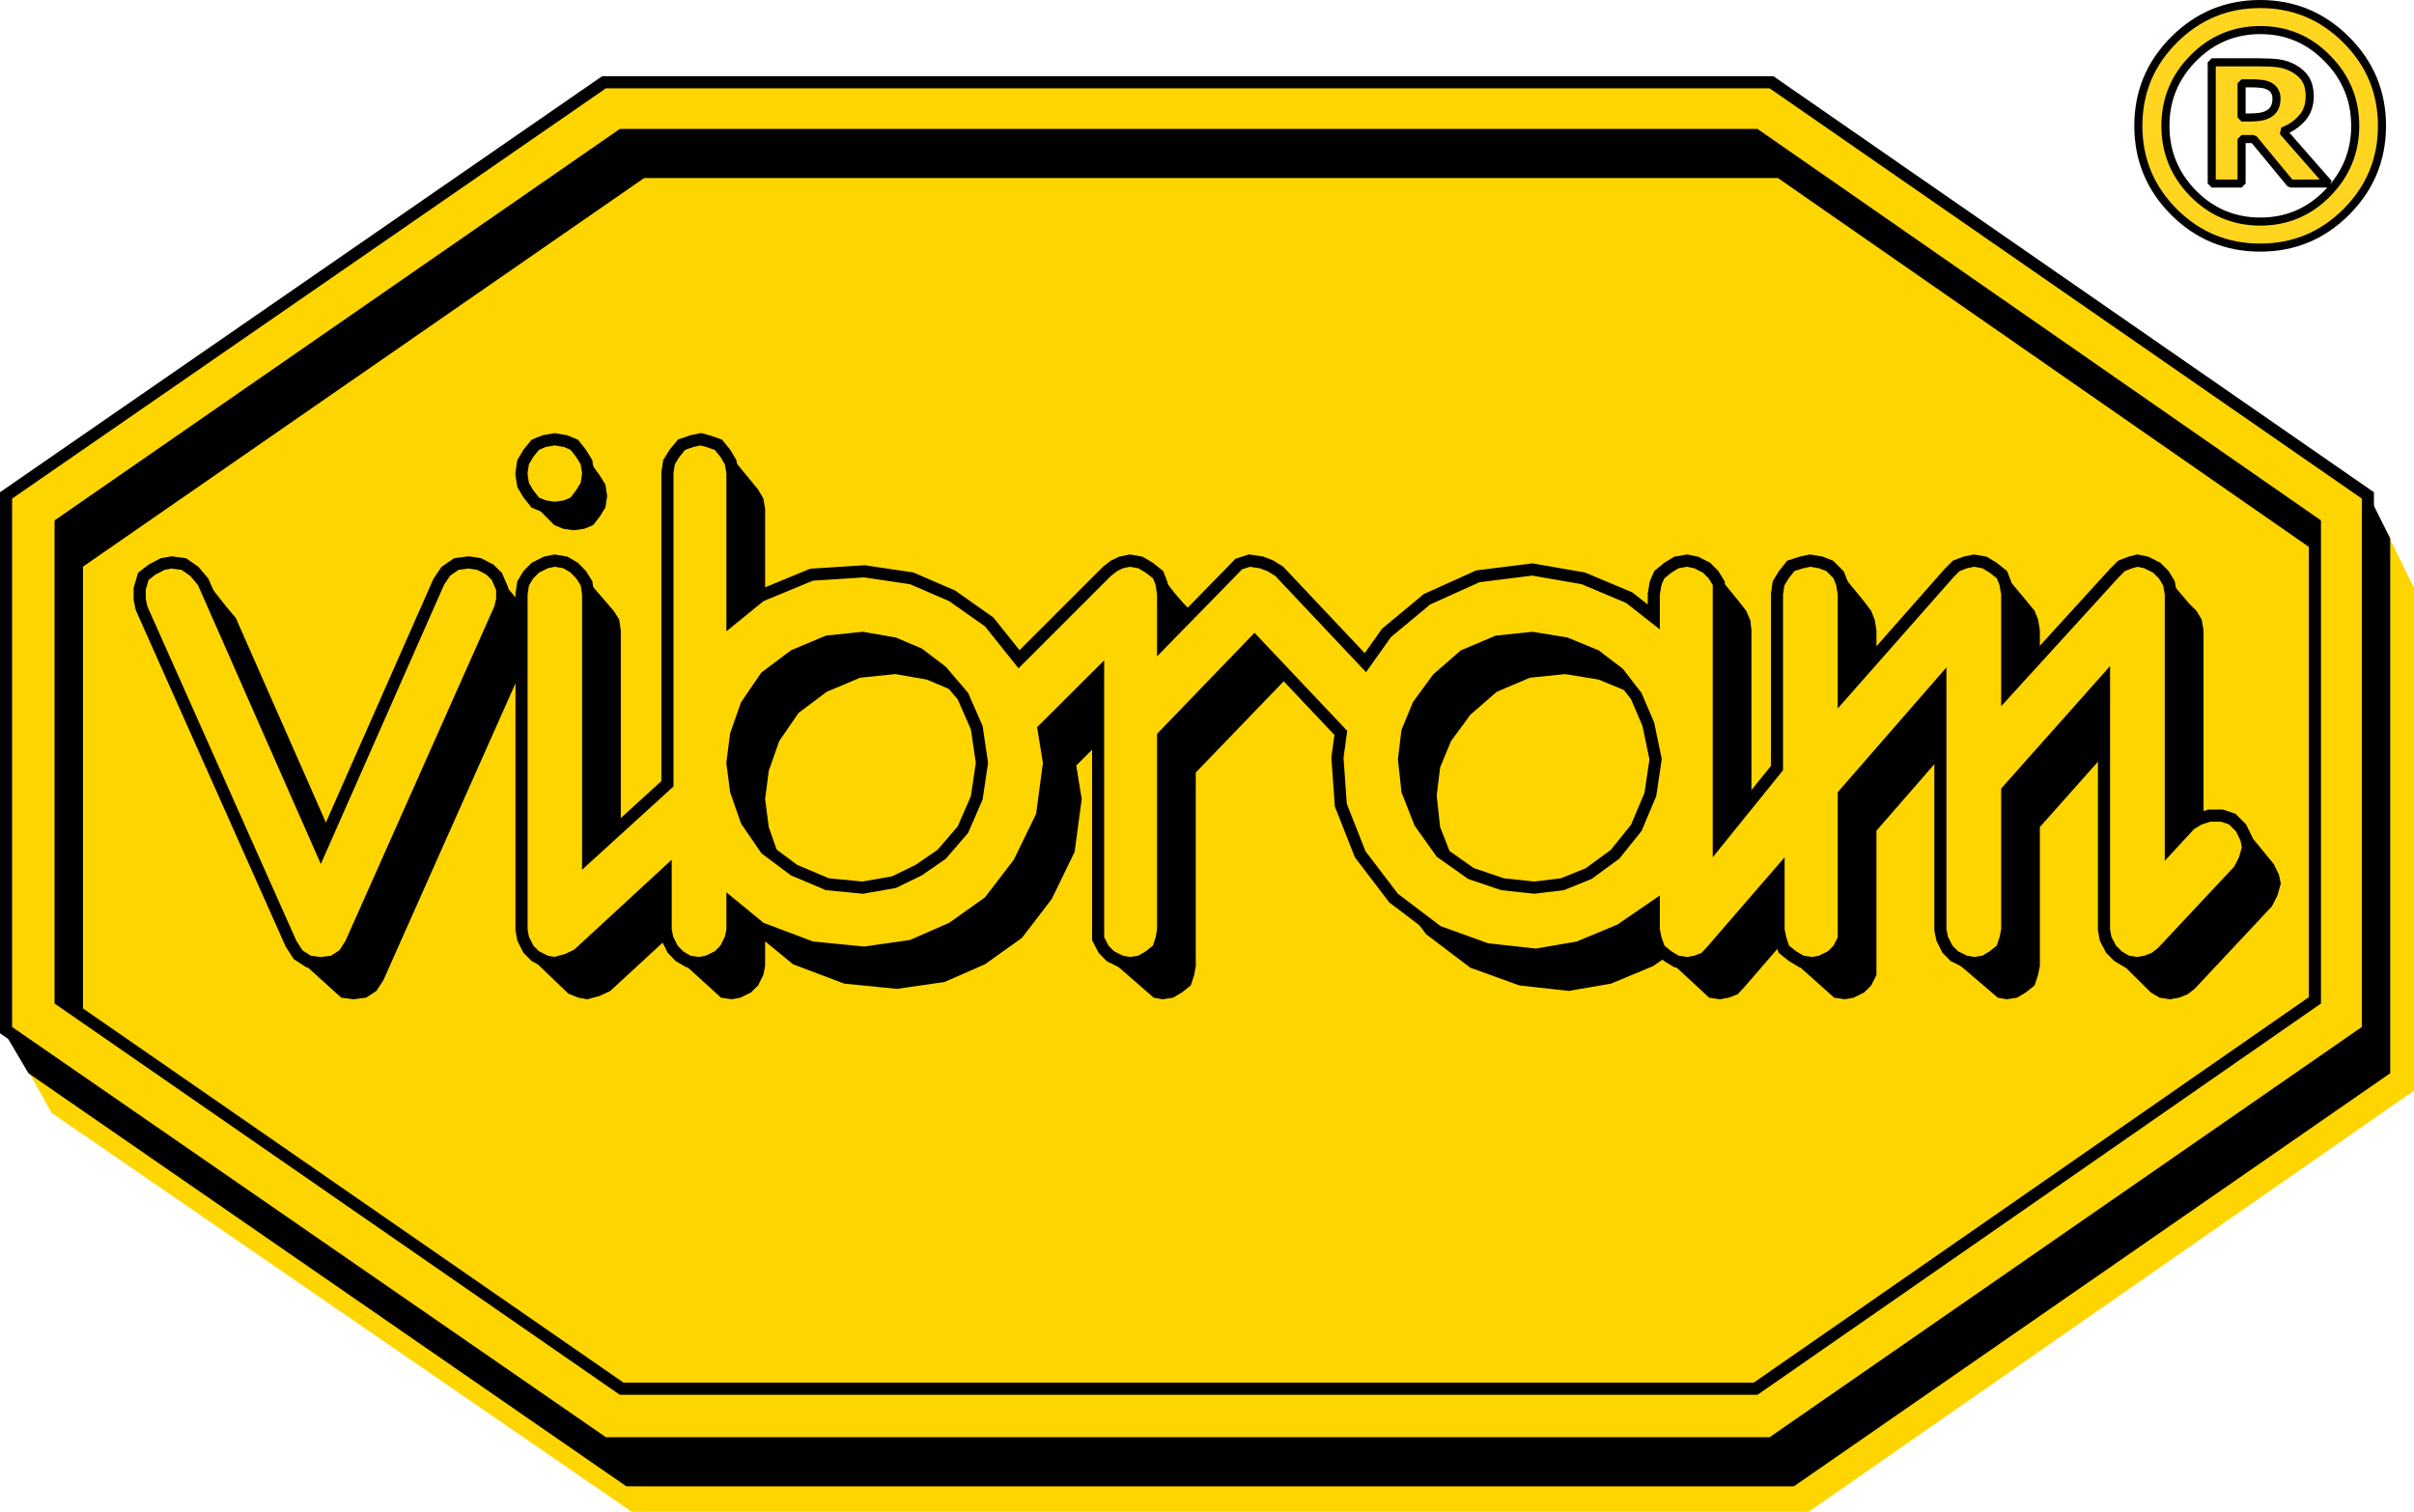
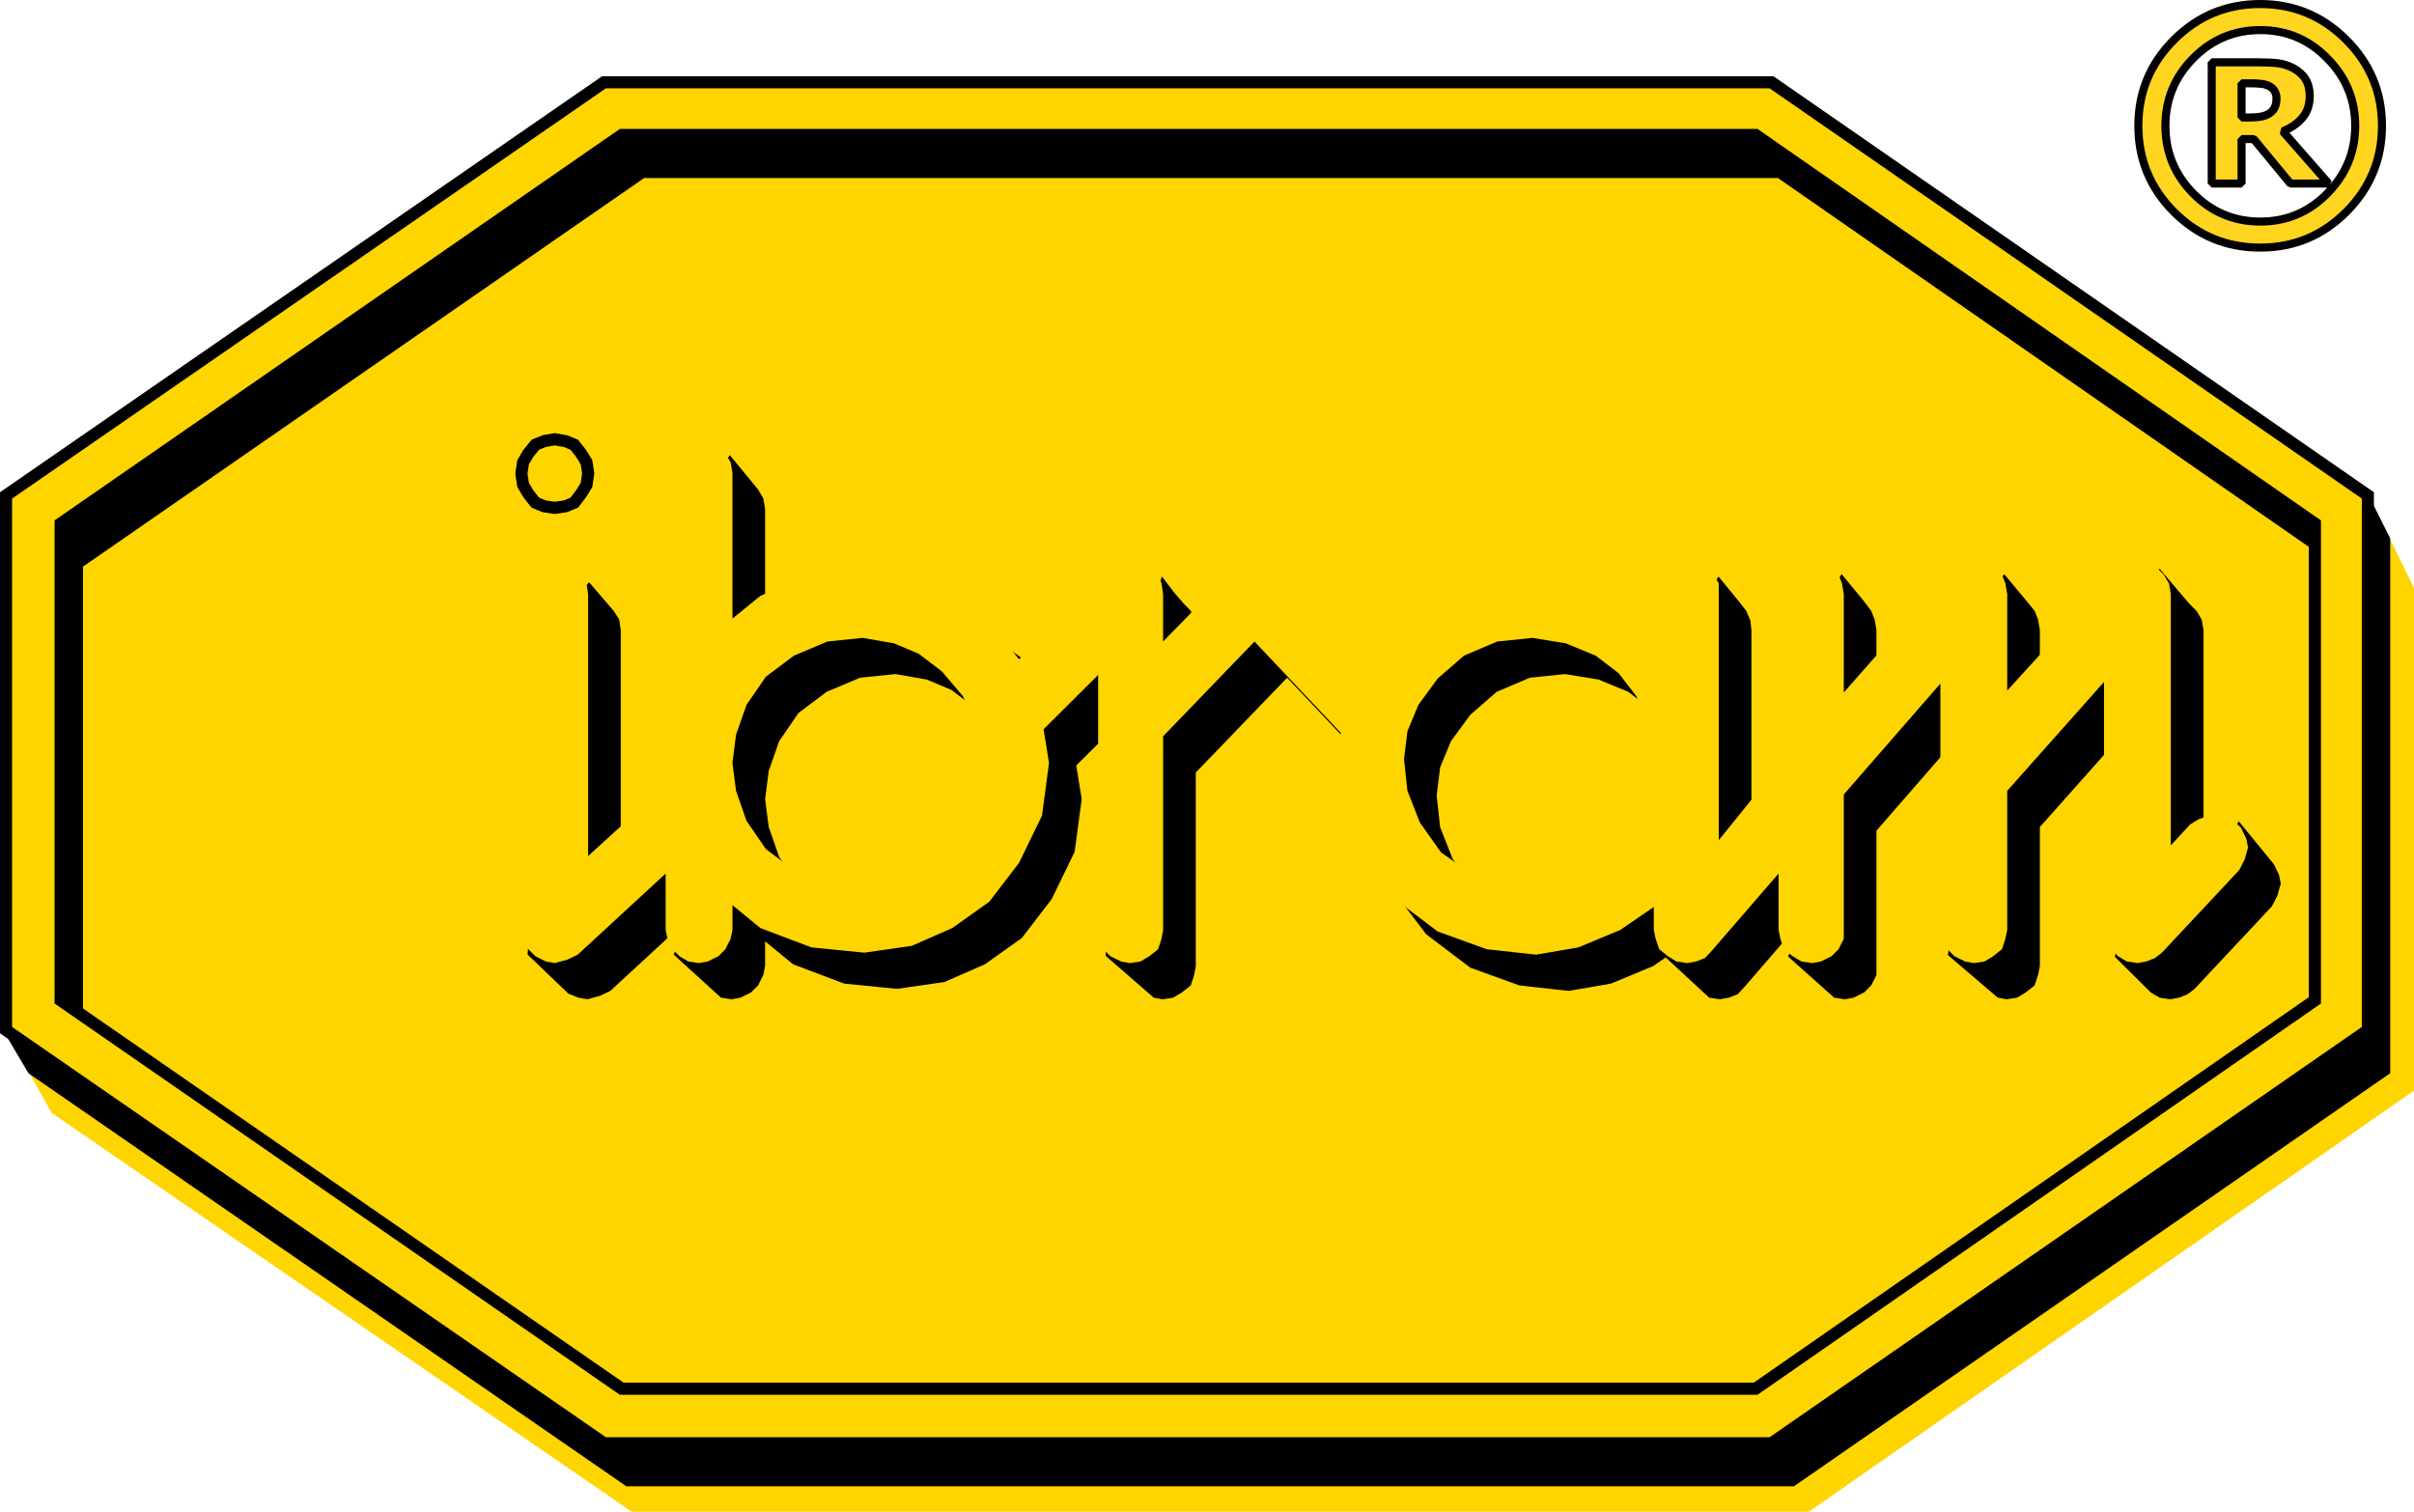
<svg xmlns="http://www.w3.org/2000/svg" version="1.1" id="Layer_1" x="0px" y="0px" width="598.332px" height="374.754px" viewBox="7.822 208.169 598.332 374.754" enable-background="new 7.822 208.169 598.332 374.754" xml:space="preserve">
  <path fill="#FFD500" d="M599.032,339.433l7.122,14.447v124.638L456.103,582.923H164.438l-143.822-98.89l-6.35-11.36l149.401,101.589  h288.96l146.405-102.48V339.433z" />
  <path fill="#FFD500" d="M157.692,230.939h286.642l146.841,100.59v129.778L446.168,561.89H157.692L12.672,459.612V332.511  L157.692,230.939z" />
  <path d="M364.764,413.174l3.101,7.878l5.237,7.381l7.431,5.233l7.835,2.658l7.829,0.841l6.986-0.841l6.539-2.658l6.53-4.782  l5.236-6.532l3.499-8.278l1.295-8.732l-1.802-8.673l-2.992-6.99l-4.393-5.688l-5.691-4.337l-7.374-3.041l-8.285-1.354l-8.732,0.9  l-8.217,3.496l-6.537,5.689l-4.793,6.53l-2.702,6.536l-0.848,6.932L364.764,413.174z M258.02,414.914l1.293-8.676l-1.293-8.729  l-3.441-7.831l-5.242-6.139l-5.681-4.34l-6.144-2.587l-7.772-1.354l-8.732,0.9l-8.282,3.496l-6.981,5.237l-4.791,6.983l-2.592,7.381  l-0.9,6.983l0.9,6.936l2.592,7.43l4.791,6.99l6.981,5.236l8.281,3.497l8.733,0.841l7.772-1.354l6.144-2.983l5.681-3.945l5.242-6.079  L258.02,414.914L258.02,414.914z M161.69,364.386v64.949l19.659-17.915v-77.117l0.396-2.59l1.353-2.197l5.608-8.534l5.264,6.393  l1.748,2.141l1.293,2.197l0.45,2.59v36.166l6.928-5.635l12.674-5.239l13.071-0.844l11.773,1.746l10.024,4.337l9.182,6.481  l7.383,9.238l21.802-21.802l1.744-1.35l1.748-0.846l2.036-5.454l3.199,4.16l2.135,2.448l1.809,1.884l0.841,2.141l0.4,2.65v11.77  l17.012-17.407l1.738-1.802l2.649-0.847l2.997,0.454l2.192,0.846l2.19,1.349l21.351,22.643l5.243-7.376l10.027-8.337l12.618-5.688  l13.517-1.695l12.622,2.2l11.375,4.79l6.086,4.787v-5.689l0.454-2.649l7.504-10.633l5.33,6.508l1.527,1.985l1.025,2.382l0.265,2.409  v61.002l14.424-17.852v-43.147l7.917-13.923l5.441,6.608l1.902,2.522l0.853,2.141l0.447,2.65v24.39l31.679-38.261l5.461,6.537  l2.069,2.543l0.846,2.141l0.451,2.65v23.936l29.65-39.187l7.417,8.715l1.753,1.745l1.289,2.141l0.454,2.65v62.299l8.749-14.922  l8.656,10.587l1.292,2.643l0.459,2.204l-0.851,2.987l-1.358,2.646l-19.151,20.452l-1.743,1.35l-2.141,0.841l-2.195,0.396  l-2.596-0.396l-2.192-1.3l-8.844-8.775l5.349-59.213l-23.997,26.987v34.476l-0.451,2.193l-0.846,2.589l-2.192,1.741l-2.147,1.3  l-2.591,0.398l-2.191-0.395l-12.351-10.547l6.205-58.345l-23.939,27.493v35.769l-1.3,2.589l-1.74,1.74l-2.647,1.301l-2.142,0.395  l-2.647-0.395l-11.445-10.228l5.754-11.577l-16.56,19.156l-1.691,1.808l-2.196,0.841l-2.2,0.395l-2.643-0.395l-10.78-9.982  l-3.137,2.158l-10.424,4.335l-10.474,1.804l-12.23-1.354l-12.162-4.396l-10.929-8.283l-8.282-10.869l-4.784-12.168l-0.846-11.771  l0.846-6.144l-21.409-22.643l-22.641,23.495v47.995l-0.4,2.193l-0.841,2.589l-2.199,1.741l-2.195,1.301l-2.588,0.395l-2.195-0.395  l-11.928-10.386l6.237-60.646l-13.519,13.464l1.35,8.333l-1.748,13.07l-5.686,11.716l-7.383,9.631l-9.182,6.539l-10.024,4.393  l-11.774,1.695l-13.07-1.301l-12.674-4.787l-6.929-5.689v6.144l-0.449,2.193l-1.293,2.589l-1.748,1.741l-2.646,1.301l-2.141,0.395  l-2.648-0.395l-11.762-10.71l6.128-11.096l-21.803,20.118l-2.592,1.232l-3.094,0.85l-2.199-0.395l-2.518-1.001l-10.118-9.71  l6.608-80.376l0.393-2.649l8.239-9.248l6.124,7.107l1.354,2.141L161.69,364.386L161.69,364.386z" />
  <path d="M167.469,252.304L28.388,348.628v118.177l139.082,96.278h281.037l138.636-96.278V348.628l-138.636-96.325H167.469z   M163.077,239.229h289.371l142.624,92.038l5.192,10.375v132.551L452.447,576.6H163.077L14.866,474.195l-6.045-10.241l6.045-122.31  L163.077,239.229z" />
-   <path d="M101.133,453.785l1.746-2.712l37.01-83.195l0.507-2.199v-2.59l-1.35-3.097l-1.744-1.695l-1.924-2.289l-3.203-3.84  l-3.156,4.783l-2.592,1.8l-1.75,2.594l-29.235,66.247l-29.174-66.247l-2.199-2.594l-5.35-6.795l-8.17,11.133v2.59l0.453,2.199  l30.105,77.367l11.297,10.228l3.038,0.395l3.104-0.395L101.133,453.785z M142.169,328.302l-2.055,4.879l5.098,5.148l2.194,0.902  l2.592,0.39l2.65-0.39l2.197-0.902l1.687-2.197l1.356-2.199l0.392-2.588v-0.453l-0.392-2.591l-1.356-2.197l-2.769-3.879  l-3.765,0.385l-2.592,0.449l-2.194,0.904l-1.748,2.141L142.169,328.302z" />
  <path fill="#FFD520" d="M598.216,239.357c0,8.332-2.959,15.453-8.861,21.36c-5.898,5.886-13,8.829-21.327,8.829  c-8.329,0-15.445-2.943-21.36-8.829c-5.892-5.906-8.838-13.028-8.838-21.36c0-8.329,2.946-15.434,8.838-21.322  c5.913-5.912,13.03-8.866,21.36-8.866c8.327,0,15.431,2.955,21.327,8.866C595.257,223.923,598.216,231.028,598.216,239.357   M591.585,239.357c0-6.491-2.307-12.064-6.913-16.717c-4.581-4.677-10.117-7.017-16.608-7.017c-6.493,0-12.047,2.34-16.655,7.017  c-4.582,4.653-6.871,10.226-6.871,16.717c0,6.493,2.289,12.079,6.871,16.758c4.609,4.652,10.162,6.978,16.655,6.978  c6.491,0,12.027-2.326,16.608-6.978C589.278,251.436,591.585,245.85,591.585,239.357 M584.99,253.668h-9.468l-9.104-11.031h-3.003  v11.031h-7.399v-30.054h11.414c2.112,0,3.812,0.083,5.095,0.244c1.333,0.184,2.622,0.61,3.803,1.258  c1.374,0.77,2.368,1.701,3.002,2.791c0.656,1.092,0.973,2.457,0.979,4.084c0,2.19-0.622,3.994-1.854,5.413  c-1.232,1.417-2.836,2.524-4.813,3.311L584.99,253.668L584.99,253.668z M572.069,232.55c0-0.625-0.14-1.197-0.414-1.71  c-0.258-0.532-0.705-0.963-1.324-1.289c-0.626-0.339-1.317-0.541-2.027-0.593c-0.848-0.101-1.7-0.147-2.553-0.139h-2.333v8.48h1.774  c1.236,0,2.296-0.083,3.179-0.248c0.884-0.185,1.594-0.485,2.13-0.905c0.521-0.372,0.931-0.879,1.184-1.468  C571.941,234.1,572.069,233.39,572.069,232.55" />
  <path fill="none" stroke="#000000" stroke-width="2" stroke-miterlimit="1" d="M598.216,239.357c0,8.332-2.959,15.453-8.861,21.36  c-5.898,5.886-13,8.829-21.327,8.829c-8.329,0-15.445-2.943-21.36-8.829c-5.892-5.906-8.838-13.028-8.838-21.36  c0-8.329,2.946-15.434,8.838-21.322c5.913-5.912,13.03-8.866,21.36-8.866c8.327,0,15.431,2.955,21.327,8.866  C595.257,223.923,598.216,231.028,598.216,239.357z M591.585,239.357c0-6.491-2.307-12.064-6.913-16.717  c-4.581-4.677-10.117-7.017-16.608-7.017c-6.493,0-12.047,2.34-16.655,7.017c-4.582,4.653-6.871,10.226-6.871,16.717  c0,6.493,2.289,12.079,6.871,16.758c4.609,4.652,10.162,6.978,16.655,6.978c6.491,0,12.027-2.326,16.608-6.978  C589.278,251.436,591.585,245.85,591.585,239.357z M584.99,253.668h-9.468l-9.104-11.031h-3.003v11.031h-7.399v-30.054h11.414  c2.112,0,3.812,0.083,5.095,0.244c1.333,0.184,2.622,0.61,3.803,1.258c1.374,0.77,2.368,1.701,3.002,2.791  c0.656,1.092,0.973,2.457,0.979,4.084c0,2.19-0.622,3.994-1.854,5.413c-1.232,1.417-2.836,2.524-4.813,3.311L584.99,253.668  L584.99,253.668z M572.069,232.55c0-0.625-0.14-1.197-0.414-1.71c-0.258-0.532-0.705-0.963-1.324-1.289  c-0.626-0.339-1.317-0.541-2.027-0.593c-0.848-0.101-1.7-0.147-2.553-0.139h-2.333v8.48h1.774c1.236,0,2.296-0.083,3.179-0.248  c0.884-0.185,1.594-0.485,2.13-0.905c0.521-0.372,0.931-0.879,1.184-1.468C571.941,234.1,572.069,233.39,572.069,232.55  L572.069,232.55z" />
  <path fill="#FFD500" d="M161.924,241.628L22.846,337.953v118.179l139.078,96.277h281.039l138.632-96.277V337.953l-138.632-96.325  H161.924z M157.533,228.558h289.372L594.72,330.97V463.52L446.905,565.928H157.533L9.322,463.52V330.97L157.533,228.558z" />
  <path fill="none" stroke="#000000" stroke-width="3" stroke-miterlimit="3.864" d="M161.924,241.628L22.846,337.953v118.179  l139.078,96.277h281.039l138.632-96.277V337.953l-138.632-96.325H161.924z M157.533,228.558h289.372L594.72,330.97V463.52  L446.905,565.928H157.533L9.322,463.52V330.97L157.533,228.558z" />
  <path fill="#FFD500" d="M93.032,444.814l1.745-2.701l37.013-83.203l0.505-2.196v-2.594l-1.35-3.097l-1.75-1.692l-2.592-1.351  l-2.591-0.395l-3.095,0.395l-2.597,1.802l-1.745,2.59L87.341,418.62l-29.179-66.247l-2.194-2.59l-2.592-1.802l-3.043-0.395  l-2.199,0.395l-2.585,1.351l-2.199,1.692l-0.902,3.097v2.594l0.449,2.196l37.068,83.203l1.741,2.701l2.592,1.691l3.043,0.394  l3.103-0.394L93.032,444.814z" />
-   <path fill="none" stroke="#000000" stroke-width="3" stroke-miterlimit="3.864" d="M93.032,444.814l1.745-2.701l37.013-83.203  l0.505-2.196v-2.594l-1.35-3.097l-1.75-1.692l-2.592-1.351l-2.591-0.395l-3.095,0.395l-2.597,1.802l-1.745,2.59L87.341,418.62  l-29.179-66.247l-2.194-2.59l-2.592-1.802l-3.043-0.395l-2.199,0.395l-2.585,1.351l-2.199,1.692l-0.902,3.097v2.594l0.449,2.196  l37.068,83.203l1.741,2.701l2.592,1.691l3.043,0.394l3.103-0.394L93.032,444.814z" />
-   <path fill="#FFD500" d="M137.478,322.745l-0.397,2.59v0.451l0.397,2.59l1.297,2.197l1.741,2.199l2.204,0.9l2.587,0.393l2.648-0.393  l2.199-0.9l1.688-2.199l1.349-2.197l0.397-2.59v-0.451l-0.397-2.59l-1.349-2.197l-1.688-2.14l-2.199-0.905l-2.648-0.449  l-2.587,0.449l-2.204,0.905l-1.741,2.14L137.478,322.745z" />
  <path fill="none" stroke="#000000" stroke-width="3" stroke-miterlimit="3.864" d="M137.478,322.745l-0.397,2.59v0.451l0.397,2.59  l1.297,2.197l1.741,2.199l2.204,0.9l2.587,0.393l2.648-0.393l2.199-0.9l1.688-2.199l1.349-2.197l0.397-2.59v-0.451l-0.397-2.59  l-1.349-2.197l-1.688-2.14l-2.199-0.905l-2.648-0.449l-2.587,0.449l-2.204,0.905l-1.741,2.14L137.478,322.745z" />
  <path fill="#FFD500" d="M356.664,404.201l3.099,7.882l5.242,7.384l7.437,5.239l7.824,2.646l7.829,0.845l6.986-0.845l6.531-2.646  l6.532-4.79l5.242-6.532l3.494-8.283l1.298-8.733l-1.805-8.673l-2.987-6.983l-4.391-5.689l-5.688-4.342l-7.385-3.041l-8.276-1.352  l-8.724,0.904l-8.232,3.489l-6.53,5.689l-4.789,6.534l-2.706,6.537l-0.846,6.927L356.664,404.201L356.664,404.201z M249.915,405.946  l1.293-8.673l-1.293-8.731l-3.436-7.829l-5.235-6.144l-5.694-4.335l-6.139-2.594l-7.771-1.351l-8.733,0.903l-8.283,3.489  l-6.985,5.242l-4.786,6.981l-2.594,7.381l-0.899,6.986l0.899,6.928l2.594,7.438l4.786,6.983l6.985,5.233l8.283,3.499l8.733,0.844  l7.771-1.357l6.139-2.987l5.694-3.938l5.235-6.078L249.915,405.946L249.915,405.946z M153.59,355.418v64.947l19.66-17.911v-77.119  l0.395-2.59l1.35-2.197l1.748-2.14l2.592-0.905l2.194-0.449l1.692,0.449l2.65,0.905l1.743,2.14l1.295,2.197l0.455,2.59v36.167  l6.925-5.633l12.677-5.242l13.067-0.844l11.772,1.746l10.028,4.34l9.18,6.474l7.381,9.241l21.802-21.801l1.746-1.352l1.745-0.846  l2.195-0.453l2.588,0.453l2.201,1.298l2.197,1.743l0.844,2.142l0.393,2.649v11.774l17.016-17.411l1.744-1.802l2.644-0.848  l2.994,0.453l2.195,0.846l2.19,1.351l21.355,22.647l5.241-7.381l10.029-8.334l12.613-5.689l13.519-1.692l12.619,2.197l11.379,4.789  l6.083,4.786v-5.686l0.452-2.649l0.902-2.142l2.135-1.743l2.146-1.298l2.65-0.453l2.195,0.453l2.587,1.298l1.744,1.743l1.302,2.142  v63.655l14.421-17.859v-43.146l0.393-2.649l1.297-2.142l1.745-2.195l2.643-0.846l2.146-0.453l2.647,0.453l2.197,0.846l2.197,2.195  l0.853,2.142l0.444,2.649v24.394l26.133-29.632l1.75-1.746l2.197-0.846l2.2-0.453l2.59,0.453l2.142,1.299l2.2,1.743l0.84,2.141  l0.456,2.65v23.939l26.583-29.179l1.75-1.746l2.197-0.846l1.744-0.453l2.188,0.453l2.6,1.299l1.744,1.743l1.292,2.141l0.454,2.648  v62.299l4.785-5.185l2.197-1.349l2.591-0.845h3.038l2.597,0.845l2.197,2.199l1.292,2.646l0.449,2.196l-0.836,2.987l-1.357,2.642  l-19.152,20.455l-1.742,1.35l-2.151,0.846l-2.188,0.396l-2.594-0.396l-2.196-1.3l-1.742-1.746l-1.354-2.587l-0.396-2.2V377.22  l-23.991,26.98v34.471l-0.456,2.2l-0.84,2.587l-2.2,1.746l-2.141,1.3l-2.591,0.396l-2.2-0.396l-2.646-1.3l-1.741-1.746l-1.299-2.587  l-0.452-2.2v-61.06L464.821,405.1v35.771l-1.297,2.587l-1.744,1.746l-2.65,1.3l-2.139,0.396l-2.653-0.396l-2.188-1.3l-2.199-1.746  l-0.846-2.587l-0.451-2.2v-13.965l-16.564,19.152l-1.686,1.802l-2.196,0.846l-2.196,0.396l-2.649-0.396l-2.146-1.3l-2.134-1.746  l-0.902-2.587l-0.452-2.201v-5.683l-8.283,5.683l-10.423,4.342l-10.474,1.802l-12.225-1.354l-12.165-4.391l-10.927-8.283  l-8.283-10.87l-4.794-12.165l-0.841-11.777l0.841-6.137l-21.398-22.642l-22.649,23.488v47.99l-0.393,2.2l-0.844,2.587l-2.197,1.746  l-2.2,1.301l-2.589,0.395l-2.195-0.395l-2.648-1.301l-1.695-1.746l-1.35-2.587v-65.399l-13.515,13.464l1.346,8.336l-1.744,13.066  l-5.689,11.718l-7.381,9.635l-9.18,6.53l-10.027,4.399l-11.772,1.688l-13.067-1.299l-12.678-4.789l-6.925-5.689v6.137l-0.454,2.201  l-1.295,2.587l-1.743,1.746l-2.65,1.3l-2.141,0.396l-2.648-0.396l-2.2-1.3l-1.687-1.746l-1.293-2.587l-0.449-2.201v-13.964  l-21.802,20.106l-2.592,1.24l-3.101,0.847l-2.194-0.396l-2.596-1.3l-1.743-1.746l-1.295-2.587l-0.398-2.201v-83.254l0.398-2.649  l1.295-2.142l1.743-1.743l2.596-1.298l2.194-0.453l2.648,0.453l2.199,1.298l1.688,1.743l1.351,2.142L153.59,355.418L153.59,355.418z  " />
-   <path fill="none" stroke="#000000" stroke-width="3" stroke-miterlimit="3.864" d="M356.664,404.201l3.099,7.882l5.242,7.384  l7.437,5.239l7.824,2.646l7.829,0.845l6.986-0.845l6.531-2.646l6.532-4.79l5.242-6.532l3.494-8.283l1.298-8.733l-1.805-8.673  l-2.987-6.983l-4.391-5.689l-5.688-4.342l-7.385-3.041l-8.276-1.352l-8.724,0.904l-8.232,3.489l-6.53,5.689l-4.789,6.534  l-2.706,6.537l-0.846,6.927L356.664,404.201L356.664,404.201z M249.915,405.946l1.293-8.673l-1.293-8.731l-3.436-7.829l-5.235-6.144  l-5.694-4.335l-6.139-2.594l-7.771-1.351l-8.733,0.903l-8.283,3.489l-6.985,5.242l-4.786,6.981l-2.594,7.381l-0.899,6.986  l0.899,6.928l2.594,7.438l4.786,6.983l6.985,5.233l8.283,3.499l8.733,0.844l7.771-1.357l6.139-2.987l5.694-3.938l5.235-6.078  L249.915,405.946L249.915,405.946z M153.59,355.418v64.947l19.66-17.911v-77.119l0.395-2.59l1.35-2.197l1.748-2.14l2.592-0.905  l2.194-0.449l1.692,0.449l2.65,0.905l1.743,2.14l1.295,2.197l0.455,2.59v36.167l6.925-5.633l12.677-5.242l13.067-0.844l11.772,1.746  l10.028,4.34l9.18,6.474l7.381,9.241l21.802-21.801l1.746-1.352l1.745-0.846l2.195-0.453l2.588,0.453l2.201,1.298l2.197,1.743  l0.844,2.142l0.393,2.649v11.774l17.016-17.411l1.744-1.802l2.644-0.848l2.994,0.453l2.195,0.846l2.19,1.351l21.355,22.647  l5.241-7.381l10.029-8.334l12.613-5.689l13.519-1.692l12.619,2.197l11.379,4.789l6.083,4.786v-5.686l0.452-2.649l0.902-2.142  l2.135-1.743l2.146-1.298l2.65-0.453l2.195,0.453l2.587,1.298l1.744,1.743l1.302,2.142v63.655l14.421-17.859v-43.146l0.393-2.649  l1.297-2.142l1.745-2.195l2.643-0.846l2.146-0.453l2.647,0.453l2.197,0.846l2.197,2.195l0.853,2.142l0.444,2.649v24.394  l26.133-29.632l1.75-1.746l2.197-0.846l2.2-0.453l2.59,0.453l2.142,1.299l2.2,1.743l0.84,2.141l0.456,2.65v23.939l26.583-29.179  l1.75-1.746l2.197-0.846l1.744-0.453l2.188,0.453l2.6,1.299l1.744,1.743l1.292,2.141l0.454,2.648v62.299l4.785-5.185l2.197-1.349  l2.591-0.845h3.038l2.597,0.845l2.197,2.199l1.292,2.646l0.449,2.196l-0.836,2.987l-1.357,2.642l-19.152,20.455l-1.742,1.35  l-2.151,0.846l-2.188,0.396l-2.594-0.396l-2.196-1.3l-1.742-1.746l-1.354-2.587l-0.396-2.2V377.22l-23.991,26.98v34.471l-0.456,2.2  l-0.84,2.587l-2.2,1.746l-2.141,1.3l-2.591,0.396l-2.2-0.396l-2.646-1.3l-1.741-1.746l-1.299-2.587l-0.452-2.2v-61.06L464.821,405.1  v35.771l-1.297,2.587l-1.744,1.746l-2.65,1.3l-2.139,0.396l-2.653-0.396l-2.188-1.3l-2.199-1.746l-0.846-2.587l-0.451-2.2v-13.965  l-16.564,19.152l-1.686,1.802l-2.196,0.846l-2.196,0.396l-2.649-0.396l-2.146-1.3l-2.134-1.746l-0.902-2.587l-0.452-2.201v-5.683  l-8.283,5.683l-10.423,4.342l-10.474,1.802l-12.225-1.354l-12.165-4.391l-10.927-8.283l-8.283-10.87l-4.794-12.165l-0.841-11.777  l0.841-6.137l-21.398-22.642l-22.649,23.488v47.99l-0.393,2.2l-0.844,2.587l-2.197,1.746l-2.2,1.301l-2.589,0.395l-2.195-0.395  l-2.648-1.301l-1.695-1.746l-1.35-2.587v-65.399l-13.515,13.464l1.346,8.336l-1.744,13.066l-5.689,11.718l-7.381,9.635l-9.18,6.53  l-10.027,4.399l-11.772,1.688l-13.067-1.299l-12.678-4.789l-6.925-5.689v6.137l-0.454,2.201l-1.295,2.587l-1.743,1.746l-2.65,1.3  l-2.141,0.396l-2.648-0.396l-2.2-1.3l-1.687-1.746l-1.293-2.587l-0.449-2.201v-13.964l-21.802,20.106l-2.592,1.24l-3.101,0.847  l-2.194-0.396l-2.596-1.3l-1.743-1.746l-1.295-2.587l-0.398-2.201v-83.254l0.398-2.649l1.295-2.142l1.743-1.743l2.596-1.298  l2.194-0.453l2.648,0.453l2.199,1.298l1.688,1.743l1.351,2.142L153.59,355.418L153.59,355.418z" />
</svg>